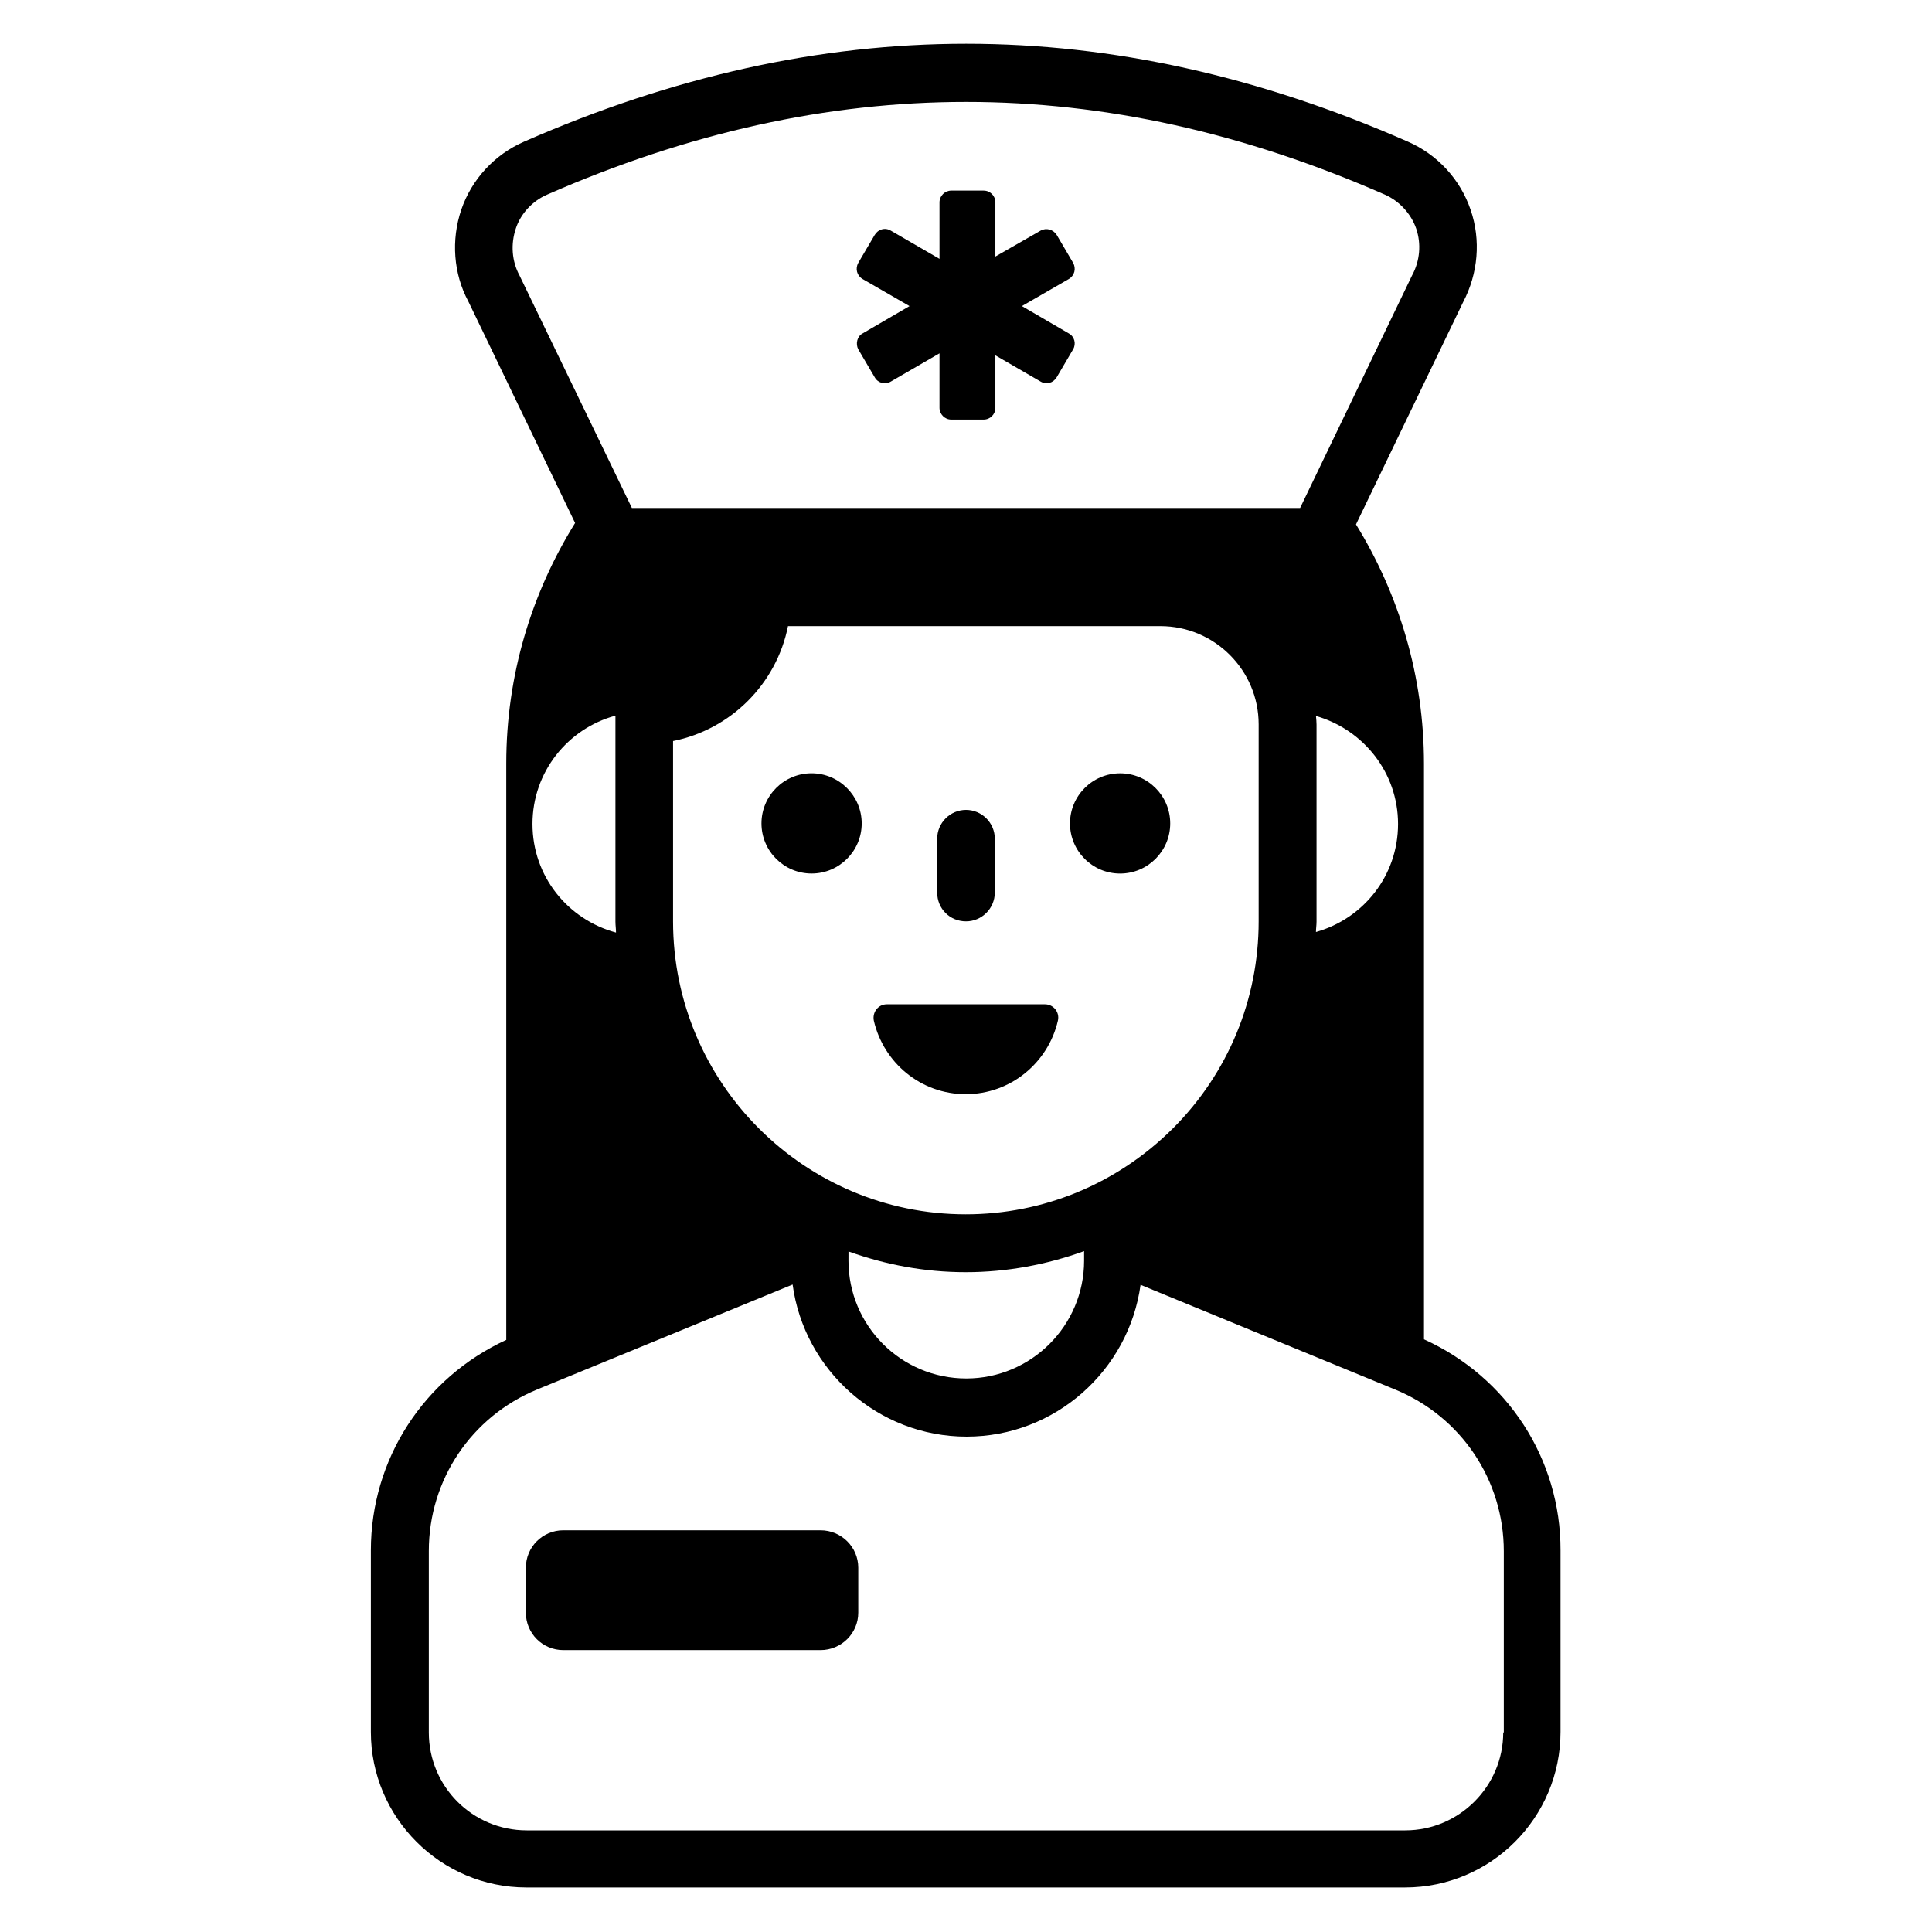
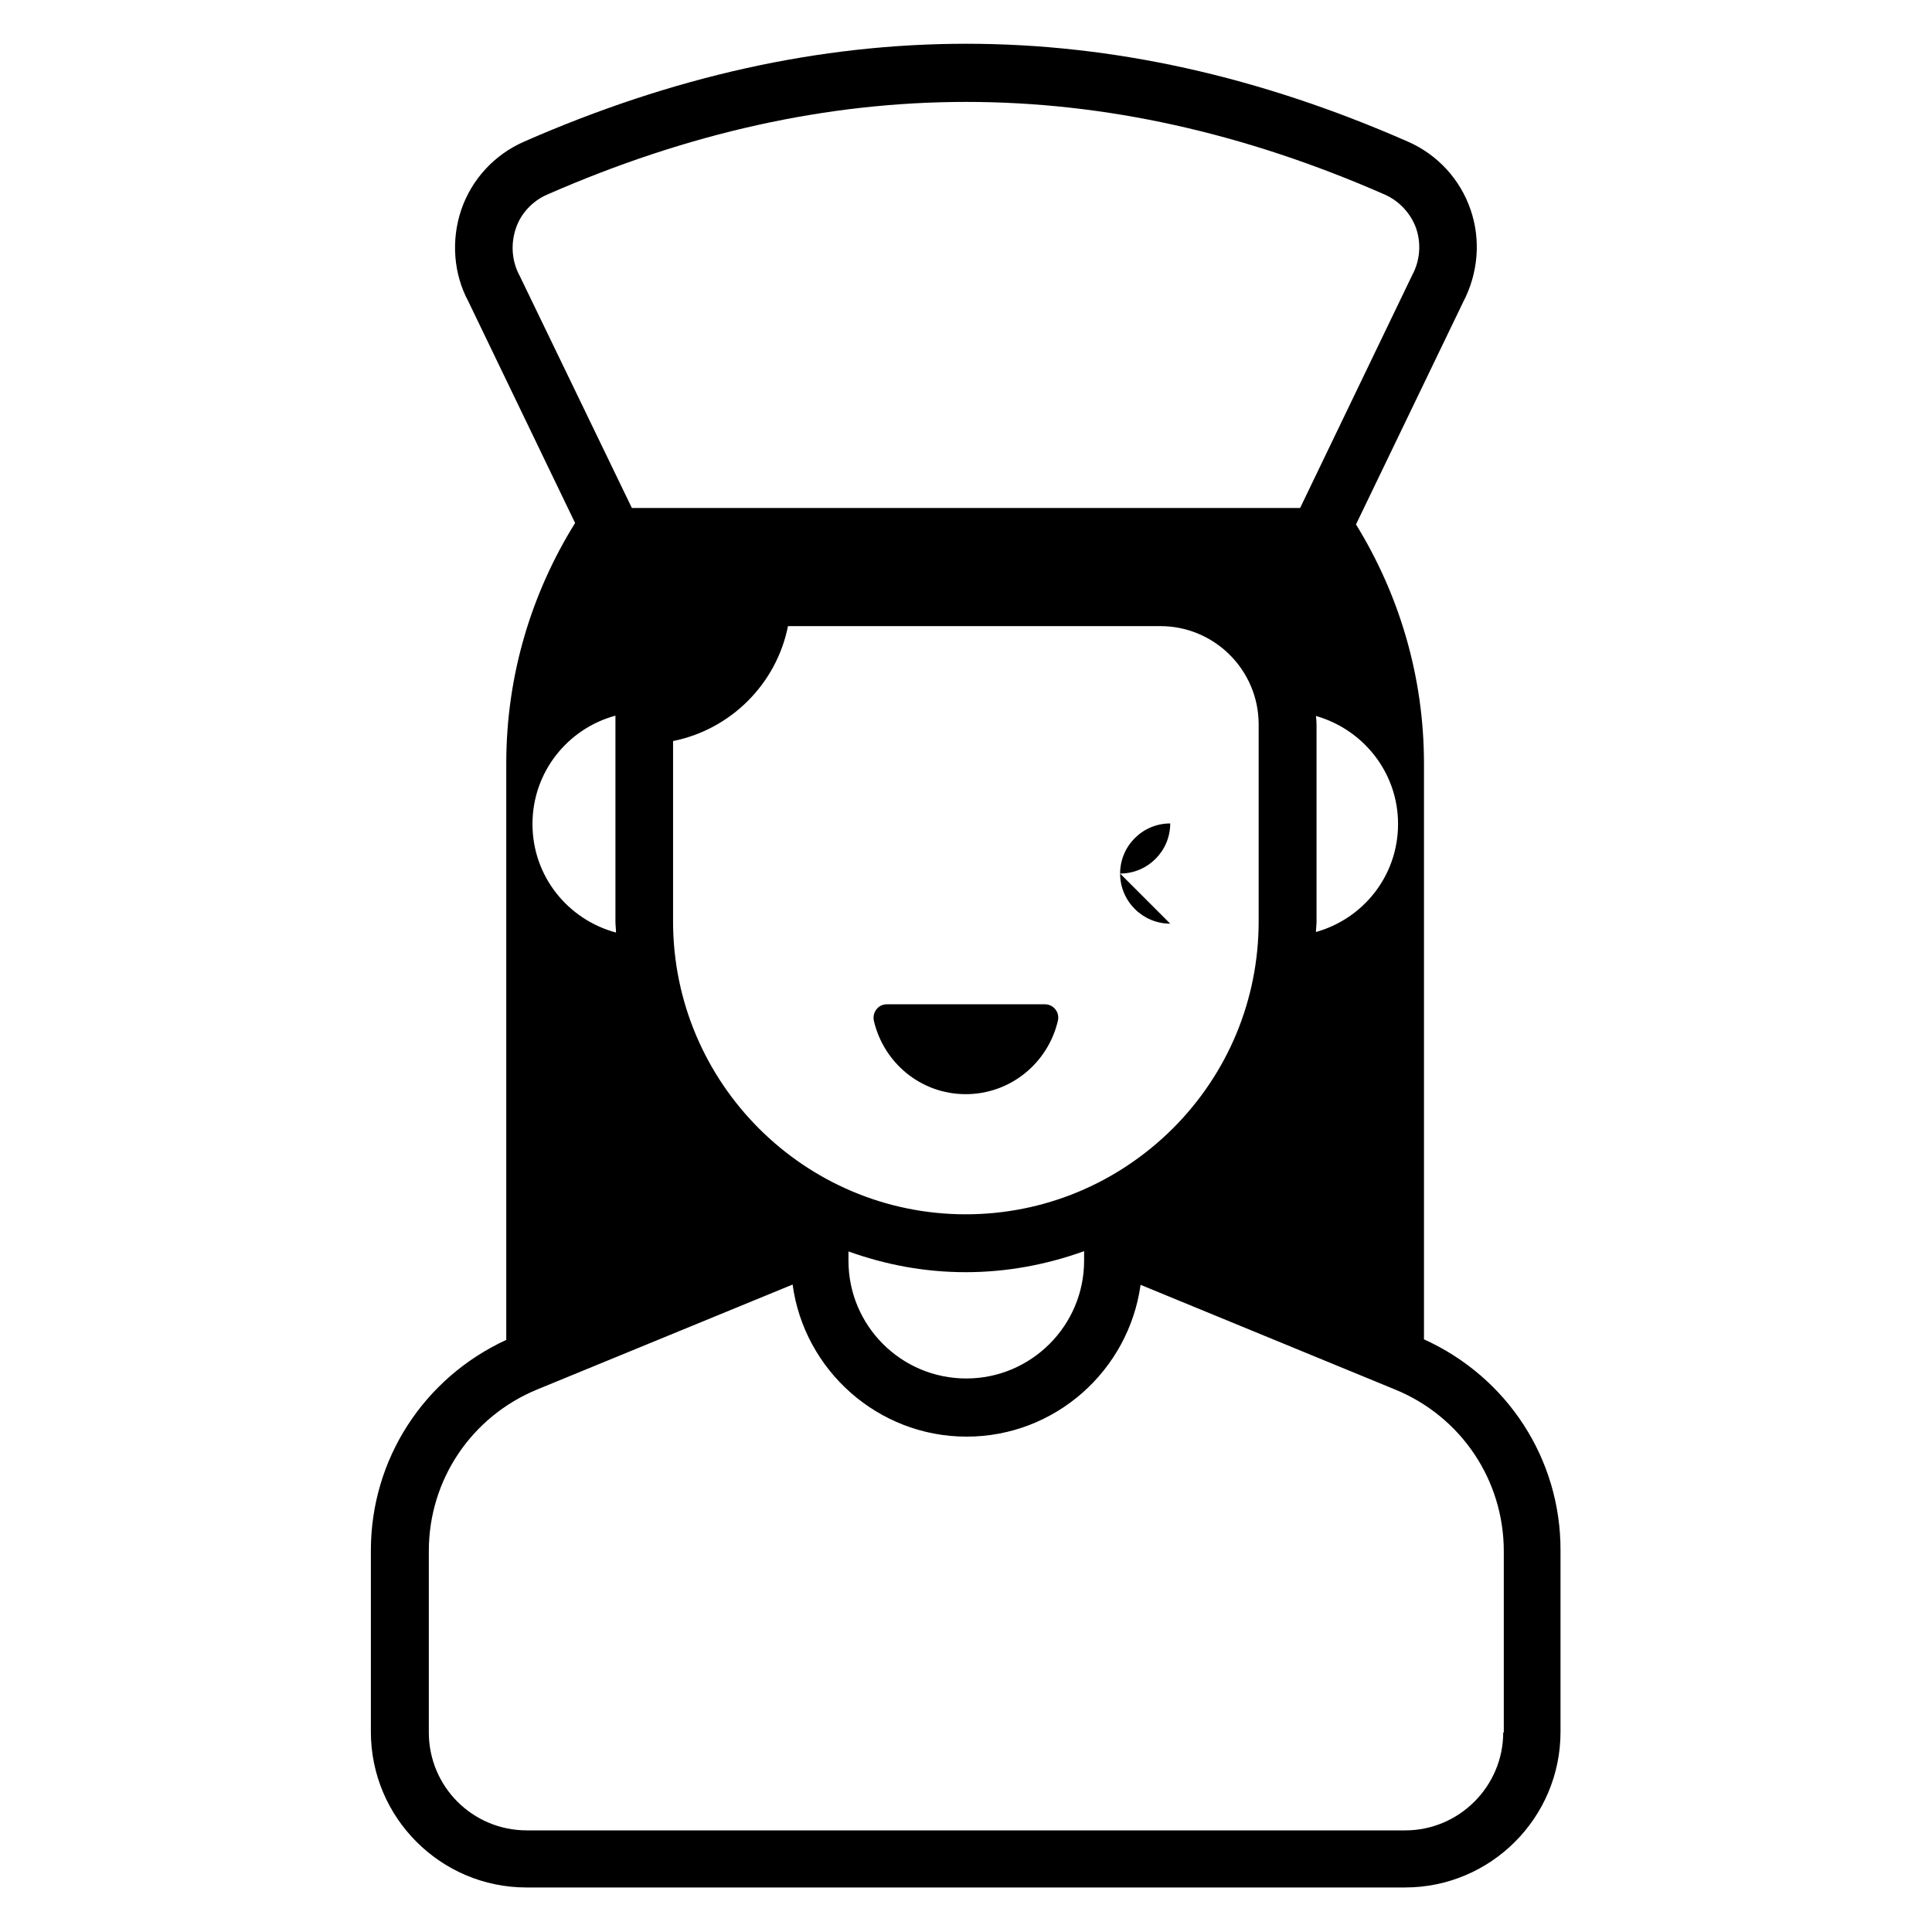
<svg xmlns="http://www.w3.org/2000/svg" fill="#000000" width="800px" height="800px" version="1.1" viewBox="144 144 512 512">
  <g>
    <path d="m521.37 498.93v-152.52c0-23.281-6.641-44.961-18.016-63.434l28.398-58.93c3.969-7.559 4.734-16.41 1.984-24.426-2.75-8.09-8.777-14.656-16.641-18.09-78.699-34.578-155.34-34.578-234.2 0-7.863 3.434-13.895 10-16.641 18.016-2.75 8.09-2.062 17.023 1.832 24.273l28.32 58.777c-11.527 18.551-18.242 40.305-18.242 63.738v152.75c-21.832 10.078-35.879 31.602-35.879 55.801v48.09c0 22.672 18.473 41.223 41.223 41.223h232.82c22.746 0 41.223-18.473 41.223-41.223v-48.09c0.07-24.277-14.129-45.953-36.188-55.953zm-199-110.76v-47.785c15.266-3.055 27.402-15.113 30.457-30.457h98.699c14.352 0 26.031 11.68 26.031 26.031v52.215c0 20.688-8.09 40.227-22.746 54.883-14.734 14.656-34.273 22.746-54.883 22.746-42.75 0-77.559-34.809-77.559-77.633zm46.488 87.477c9.77 3.512 20.152 5.496 31.066 5.496 10.84 0 21.449-1.984 31.375-5.574v2.519c0 17.25-14.047 31.223-31.223 31.223-17.25 0-31.223-13.969-31.223-31.223zm145.64-113.28c0 13.742-9.238 25.113-21.754 28.625 0-0.918 0.152-1.832 0.152-2.75v-52.215c0-0.762-0.078-1.527-0.152-2.289 12.52 3.59 21.754 14.965 21.754 28.629zm-233.81-157.79c1.297-3.969 4.426-7.328 8.32-9.008 74.73-32.746 147.32-32.746 221.98 0 3.816 1.68 6.945 5.039 8.32 9.008 1.375 4.047 0.992 8.551-1.07 12.367-0.078 0.078-0.078 0.23-0.152 0.305l-29.543 61.375-177.09-0.004-29.77-61.602c-2.062-3.816-2.367-8.32-0.992-12.441zm26.41 129.08v54.578c0 0.992 0.152 1.91 0.152 2.902-12.746-3.434-22.137-14.887-22.137-28.777 0-13.742 9.312-25.27 21.984-28.703zm235.27 269.46c0 14.273-11.68 25.953-25.953 25.953h-232.82c-14.352 0-25.953-11.602-25.953-25.953v-48.09c0-18.855 11.297-35.648 28.777-42.824l67.633-27.785c3.055 22.672 22.594 40.305 46.105 40.305 23.512 0 42.977-17.559 46.105-40.227l67.555 27.785c17.406 7.176 28.703 23.969 28.703 42.824v48.012z" />
-     <path d="m400 388.17c4.199 0 7.633-3.434 7.633-7.633v-14.273c0-4.199-3.434-7.633-7.633-7.633s-7.633 3.434-7.633 7.633v14.273c-0.004 4.273 3.356 7.633 7.633 7.633z" />
-     <path d="m440.84 375.5c7.328 0 13.281-5.953 13.281-13.281s-5.953-13.281-13.281-13.281c-7.328 0-13.281 5.953-13.281 13.281 0 7.324 5.953 13.281 13.281 13.281z" />
-     <path d="m359.08 348.93c-7.328 0-13.281 5.953-13.281 13.281 0 7.328 5.953 13.281 13.281 13.281s13.281-5.953 13.281-13.281c0.004-7.328-6.027-13.281-13.281-13.281z" />
+     <path d="m440.84 375.5c7.328 0 13.281-5.953 13.281-13.281c-7.328 0-13.281 5.953-13.281 13.281 0 7.324 5.953 13.281 13.281 13.281z" />
    <path d="m424.35 414.5c0.535-2.215-1.145-4.352-3.434-4.352h-41.906c-2.289 0-3.894 2.137-3.434 4.352 2.594 11.145 12.441 19.465 24.352 19.465 11.906 0 21.828-8.32 24.422-19.465z" />
-     <path d="m361.45 549.54h-68.168c-5.496 0-9.922 4.426-9.922 9.922v11.91c0 5.496 4.426 9.922 9.922 9.922h68.168c5.496 0 10-4.426 10-9.922v-11.91c0-5.496-4.504-9.922-10-9.922z" />
-     <path d="m371.45 236.57 4.352 7.406c0.84 1.527 2.75 2.062 4.273 1.145l12.902-7.481v14.426c0 1.68 1.375 3.129 3.129 3.129h8.551c1.754 0 3.129-1.375 3.129-3.129v-13.895l11.984 6.945c1.527 0.918 3.359 0.383 4.273-1.145l4.352-7.406c0.84-1.449 0.383-3.359-1.145-4.199l-12.441-7.25 12.441-7.176c1.527-0.918 1.984-2.75 1.145-4.273l-4.352-7.406c-0.918-1.449-2.75-1.984-4.273-1.145l-11.984 6.871v-14.348c0-1.754-1.375-3.129-3.129-3.129h-8.551c-1.68 0-3.129 1.375-3.129 3.129v14.961l-12.902-7.481c-1.527-0.918-3.359-0.383-4.273 1.145l-4.352 7.406c-0.84 1.527-0.383 3.359 1.145 4.273l12.441 7.176-12.441 7.25c-1.449 0.762-1.906 2.75-1.145 4.199z" />
  </g>
</svg>